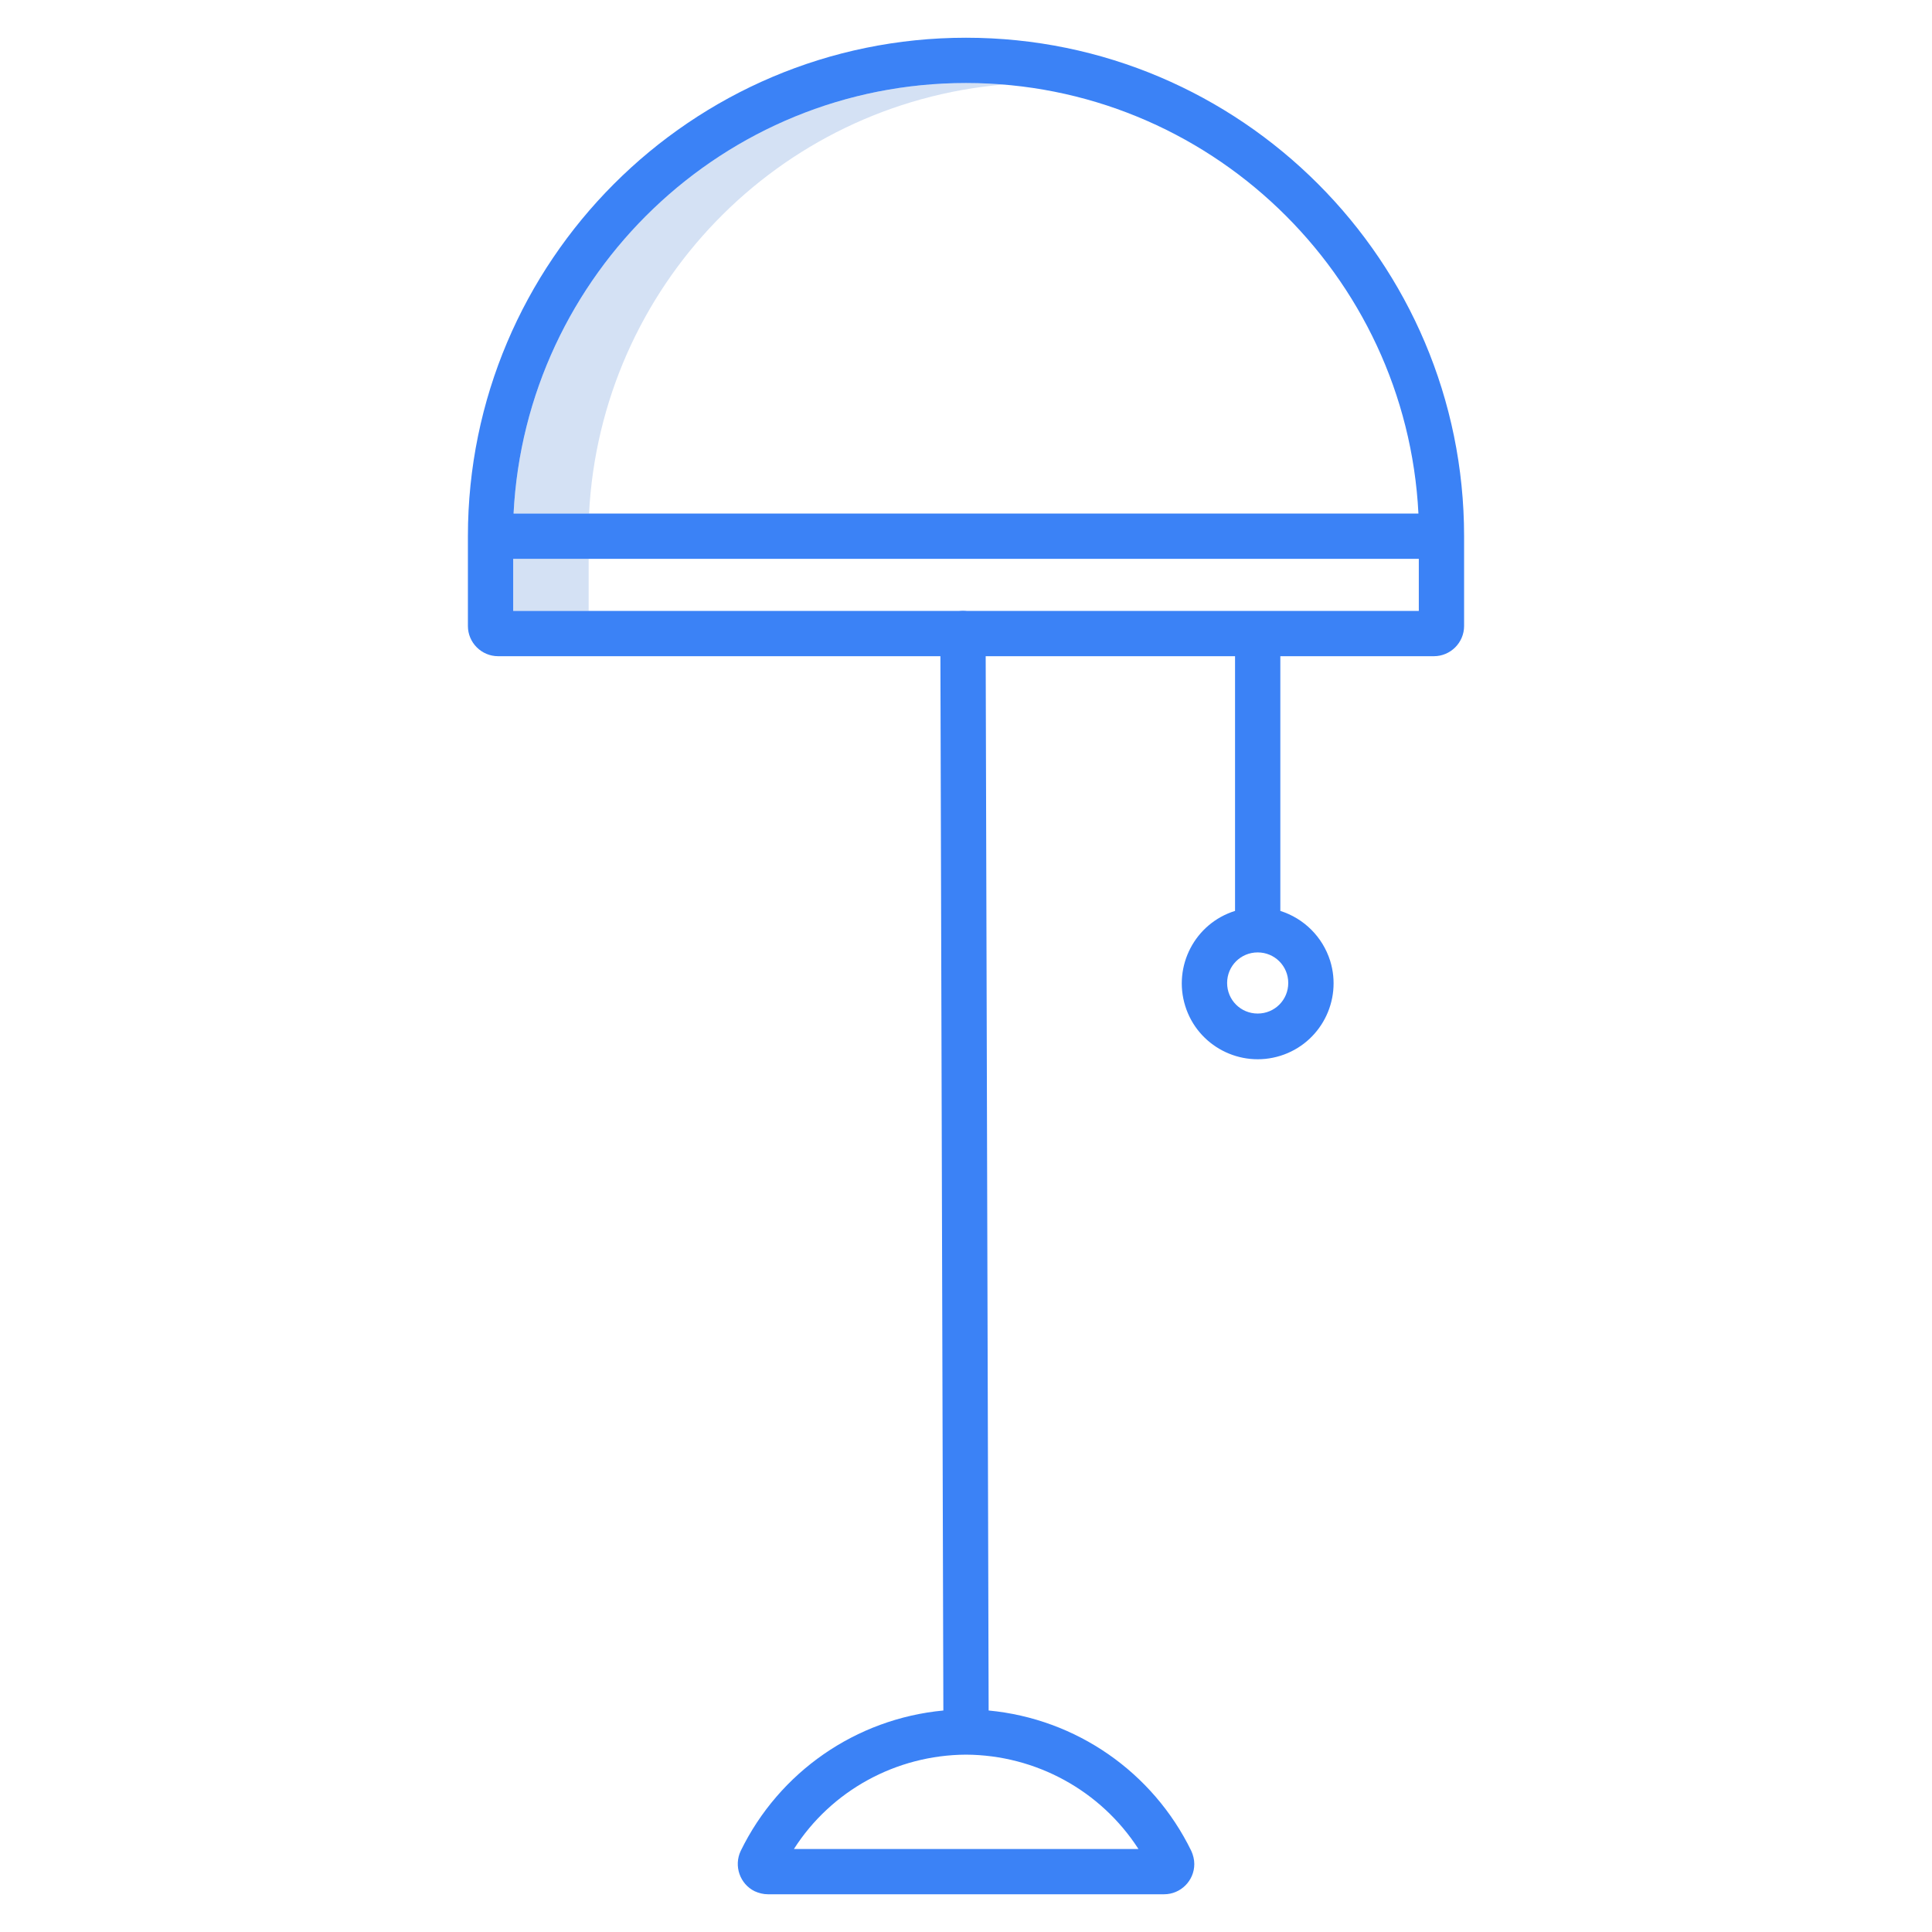
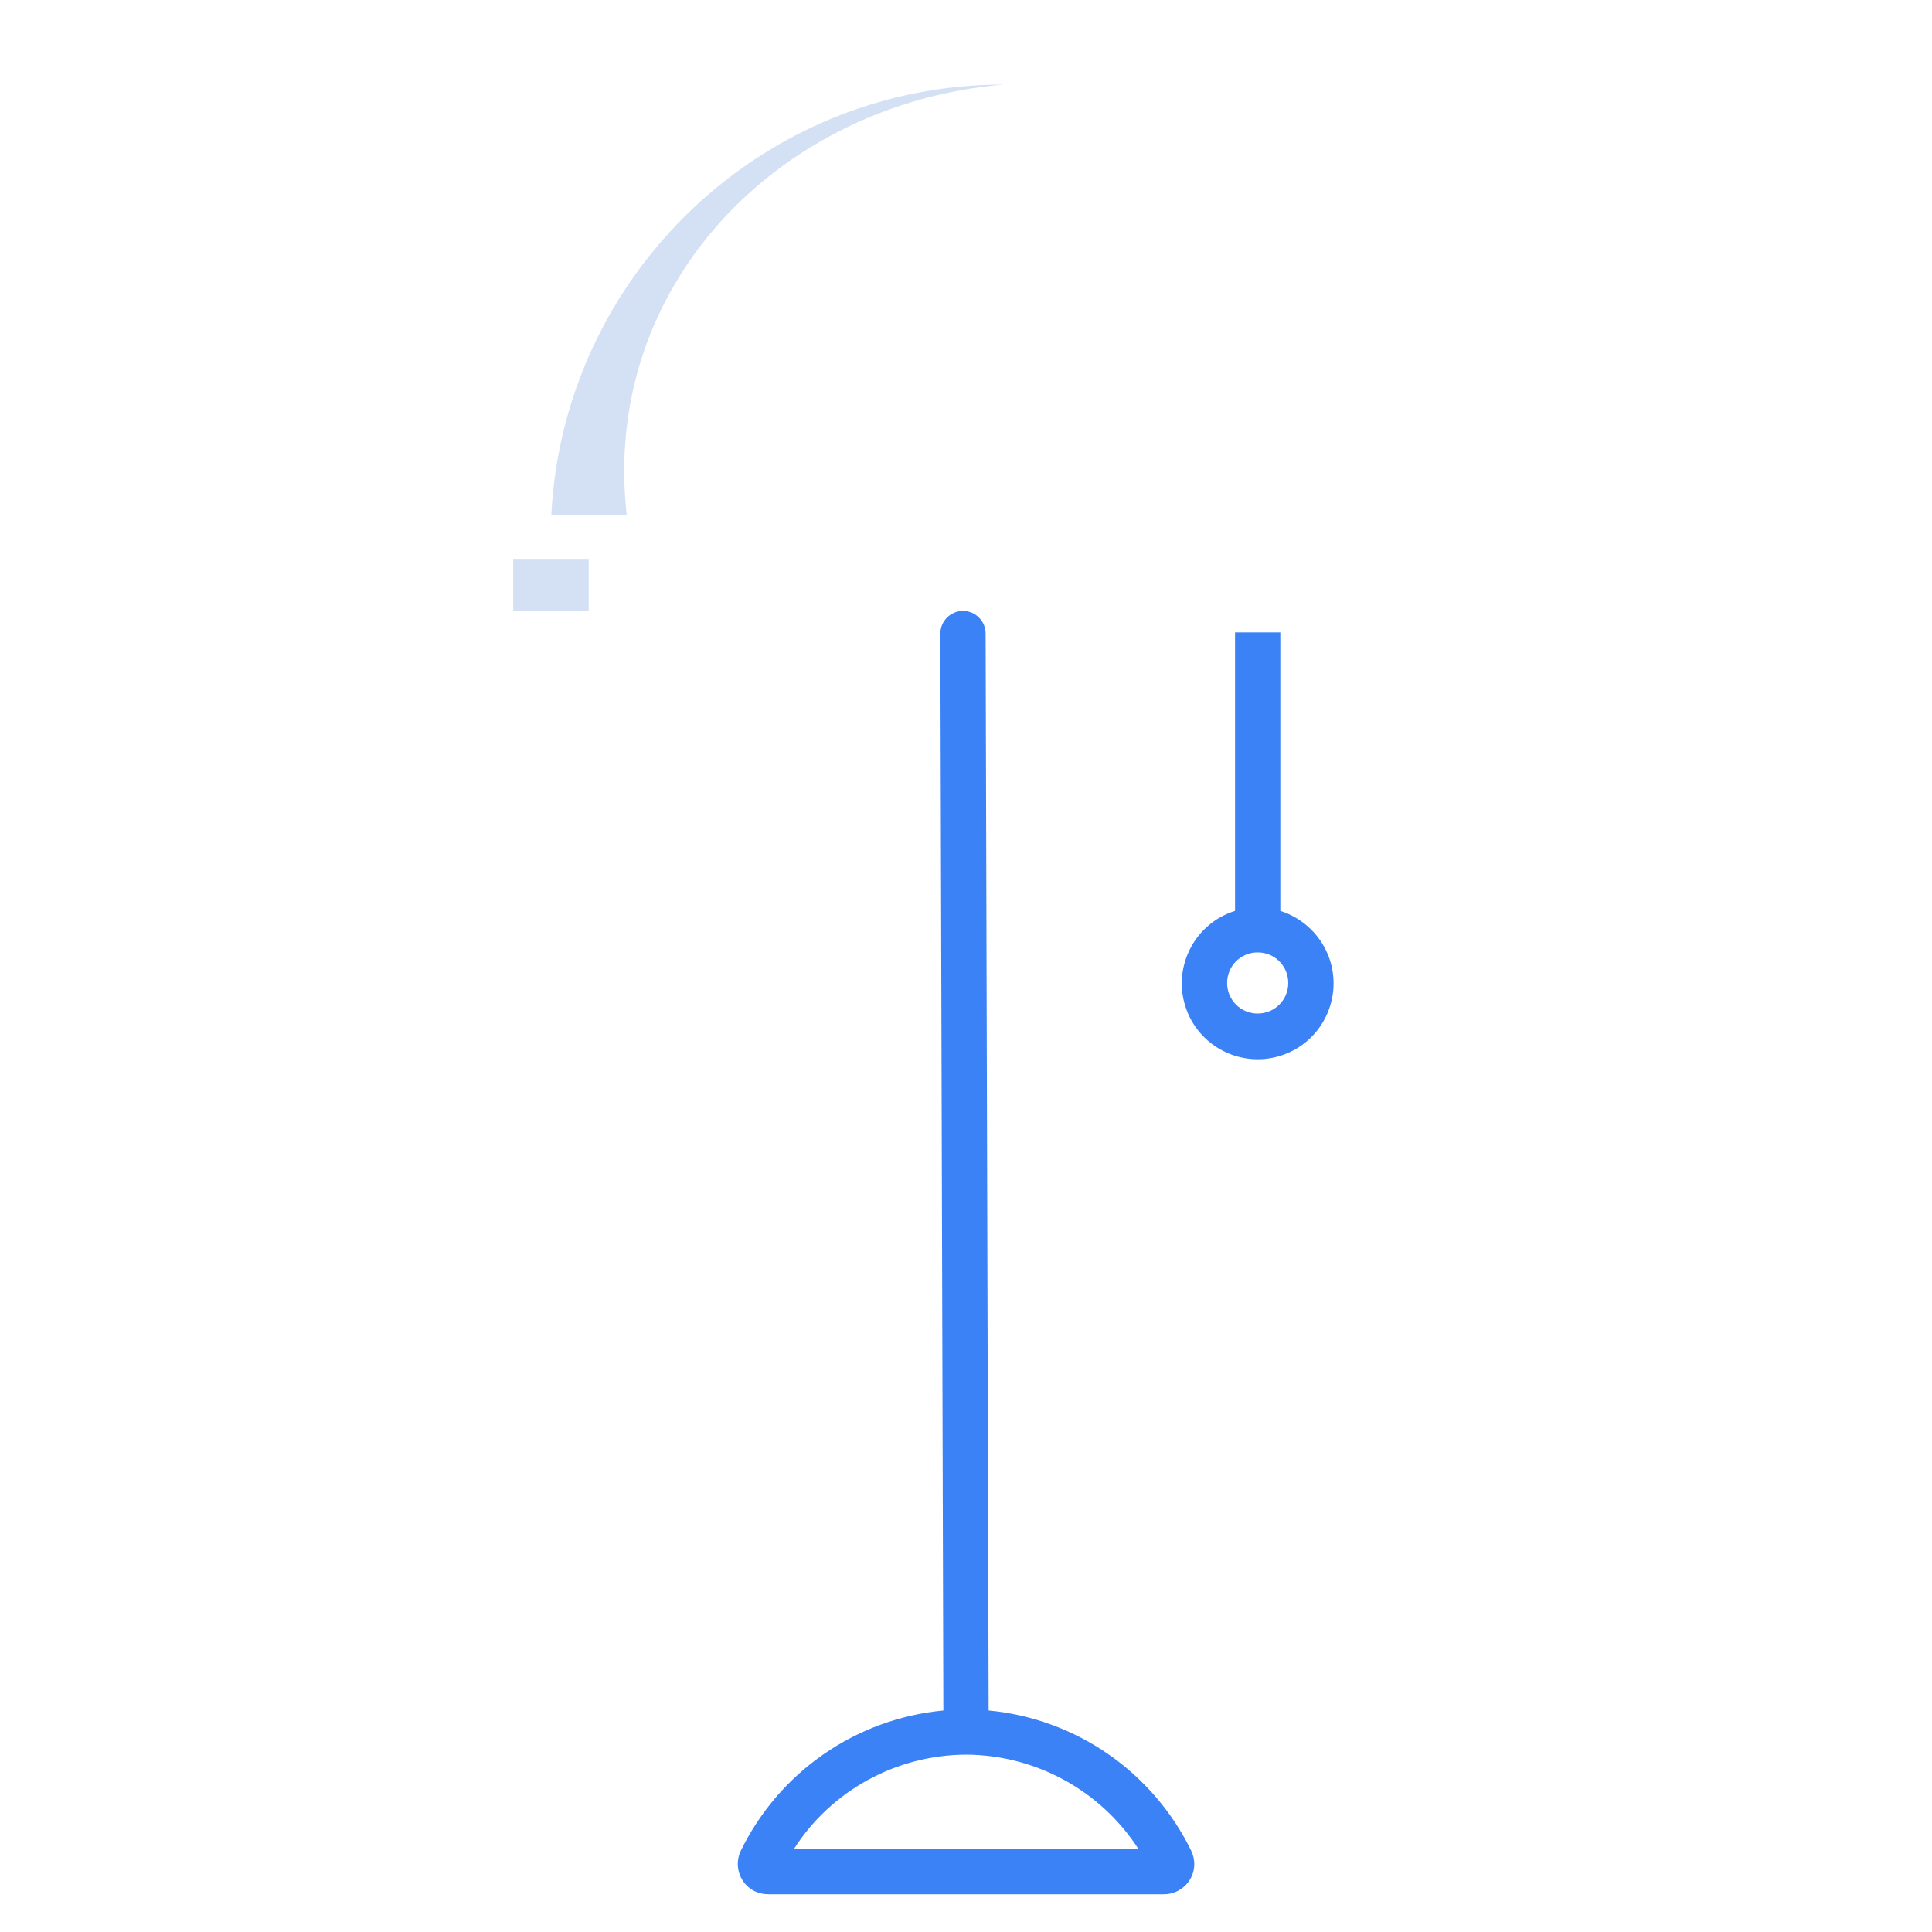
<svg xmlns="http://www.w3.org/2000/svg" version="1.1" id="Layer_1" x="0px" y="0px" viewBox="0 0 512 512" style="enable-background:new 0 0 512 512;" xml:space="preserve">
  <style type="text/css">
	.st0{fill:#D4E1F4;}
	.st1{fill:#3B82F6;}
</style>
-   <path class="st0" d="M136,148.1h20v13.8h-20V148.1z M266,22.4c-3.3-0.3-6.6-0.4-10-0.4c-64.2,0-116.7,50.7-119.9,114.1h20  C159.2,76.1,206.1,27.5,266,22.4z" />
+   <path class="st0" d="M136,148.1h20v13.8h-20V148.1z M266,22.4c-64.2,0-116.7,50.7-119.9,114.1h20  C159.2,76.1,206.1,27.5,266,22.4z" />
  <path class="st1" d="M196.3,490.5c-1.9,4-0.2,8.8,3.7,10.7c1.1,0.5,2.3,0.8,3.5,0.8h105c4.4,0,8-3.6,8-8c0-1.2-0.3-2.4-0.8-3.5  c-10.2-20.9-30.5-35-53.7-37.2l-0.8-285.4c0-3.3-2.7-6-6-6s-6,2.7-6,6l0.8,285.4C226.8,455.5,206.5,469.6,196.3,490.5L196.3,490.5z   M256,465c18.5,0.1,35.7,9.5,45.7,25h-91.3C220.3,474.5,237.5,465.1,256,465z M327.3,167.6v73.8c-10.6,3.3-16.5,14.6-13.2,25.2  s14.6,16.5,25.2,13.2s16.5-14.6,13.2-25.2c-2-6.3-6.9-11.2-13.2-13.2v-73.8L327.3,167.6L327.3,167.6z M333.3,268.6  c-4.5,0-8.1-3.6-8.1-8.1s3.6-8.1,8.1-8.1s8.1,3.6,8.1,8.1S337.8,268.6,333.3,268.6z" />
-   <path class="st1" d="M256,10c-72.8,0-132,59.3-132,132.1v23.8c0,4.4,3.6,8,8,8h248c4.4,0,8-3.6,8-8v-23.8C388,69.3,328.8,10,256,10z   M376,161.9H136v-13.8h240V161.9z M136.1,136.1C139.3,72.7,191.8,22,256,22s116.7,50.7,119.9,114.1L136.1,136.1L136.1,136.1z" />
</svg>